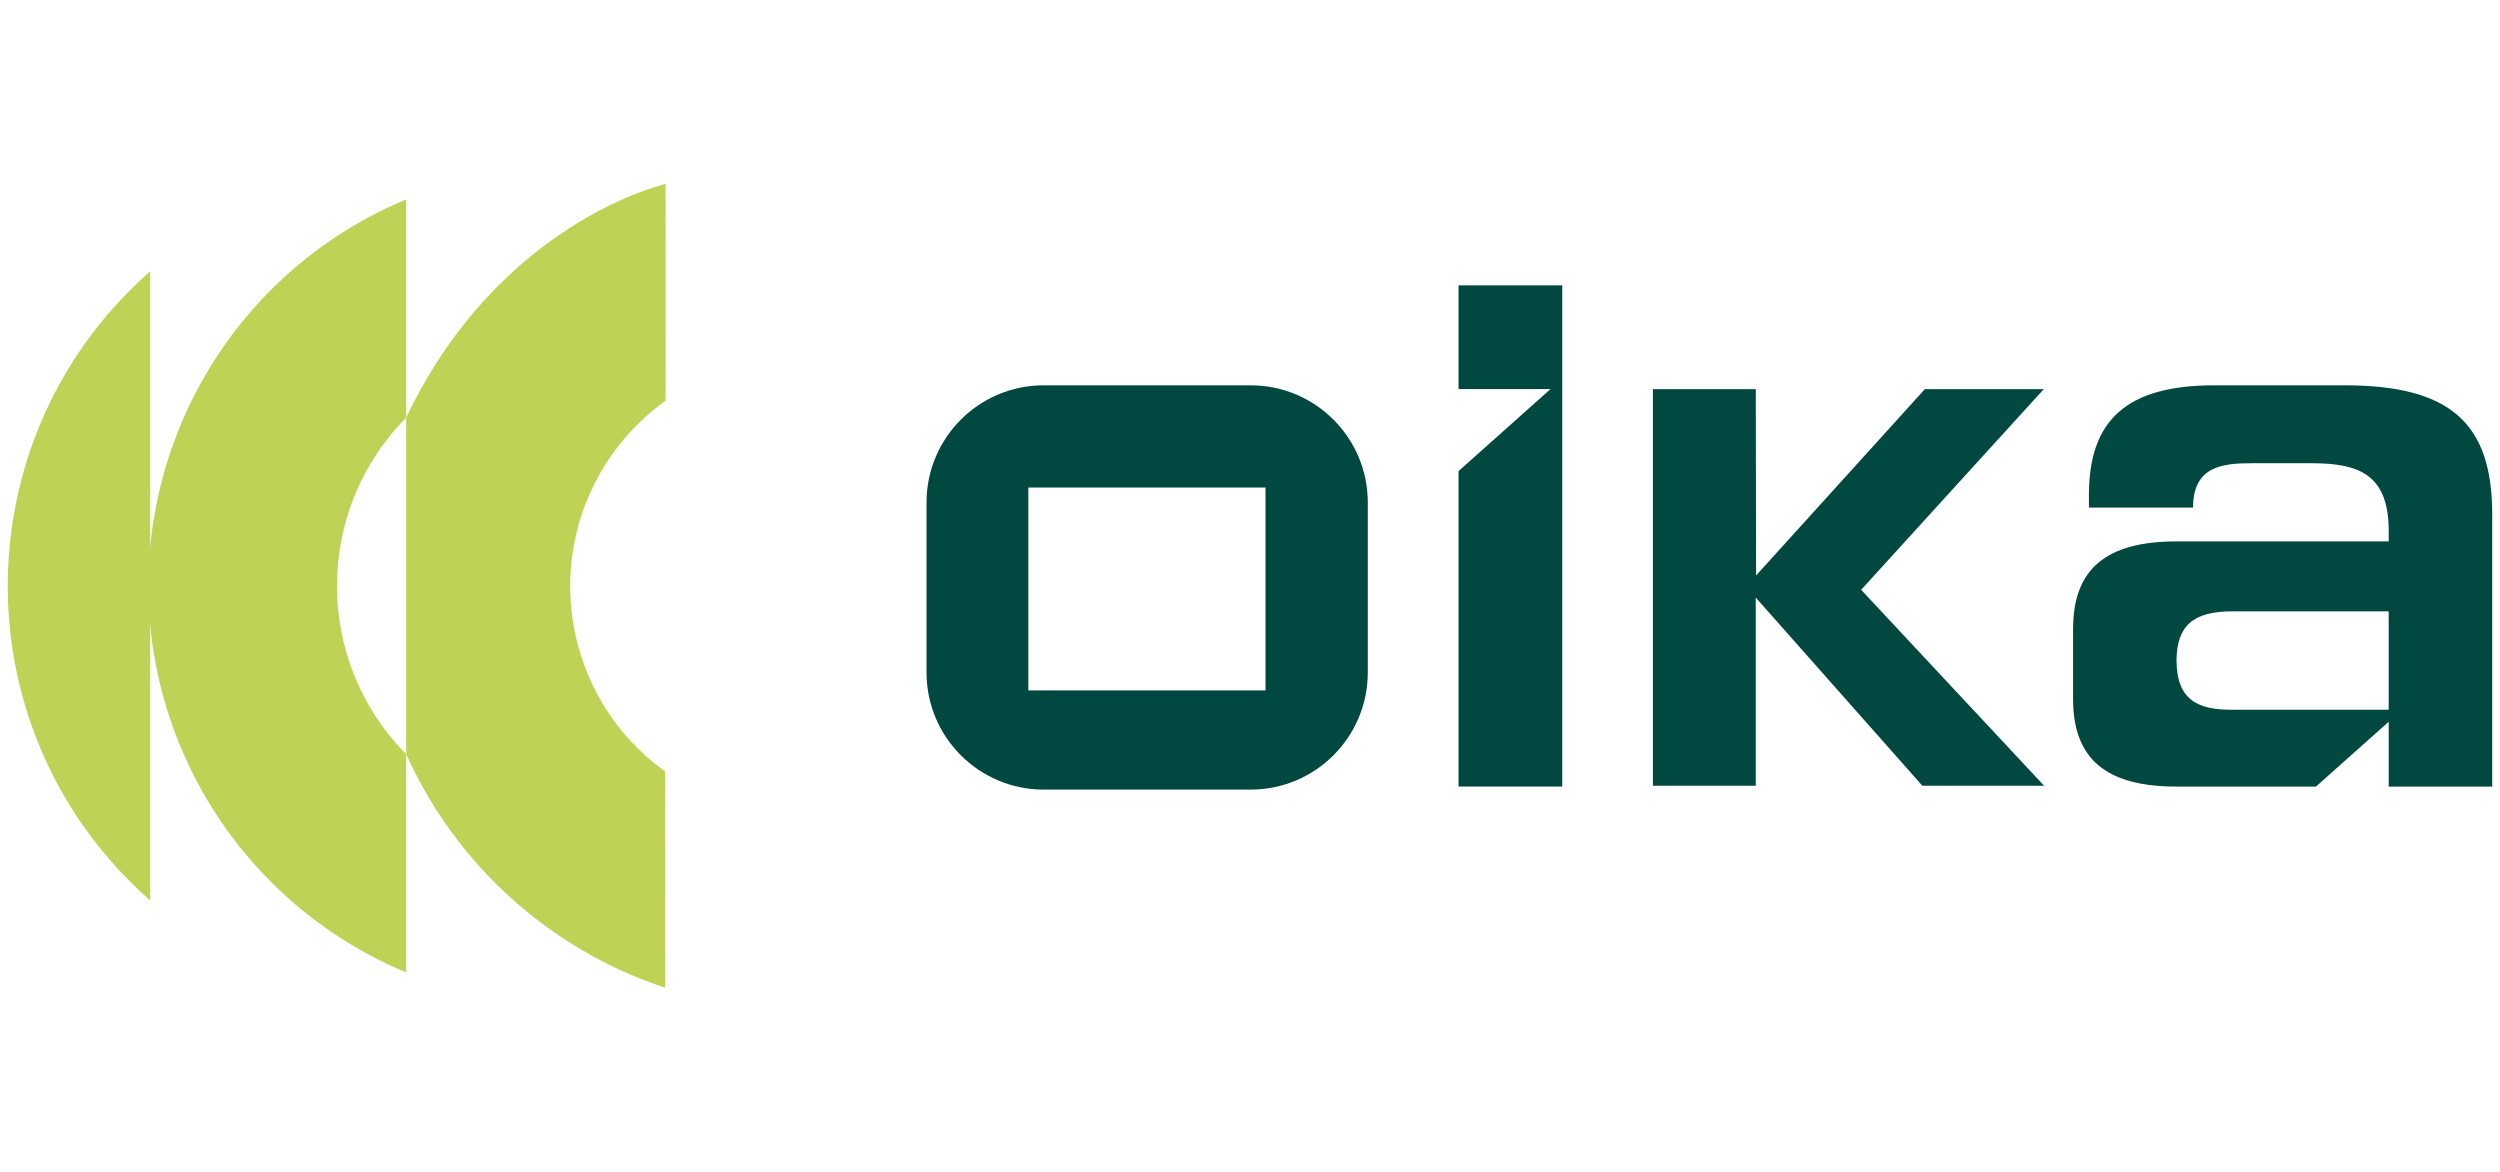
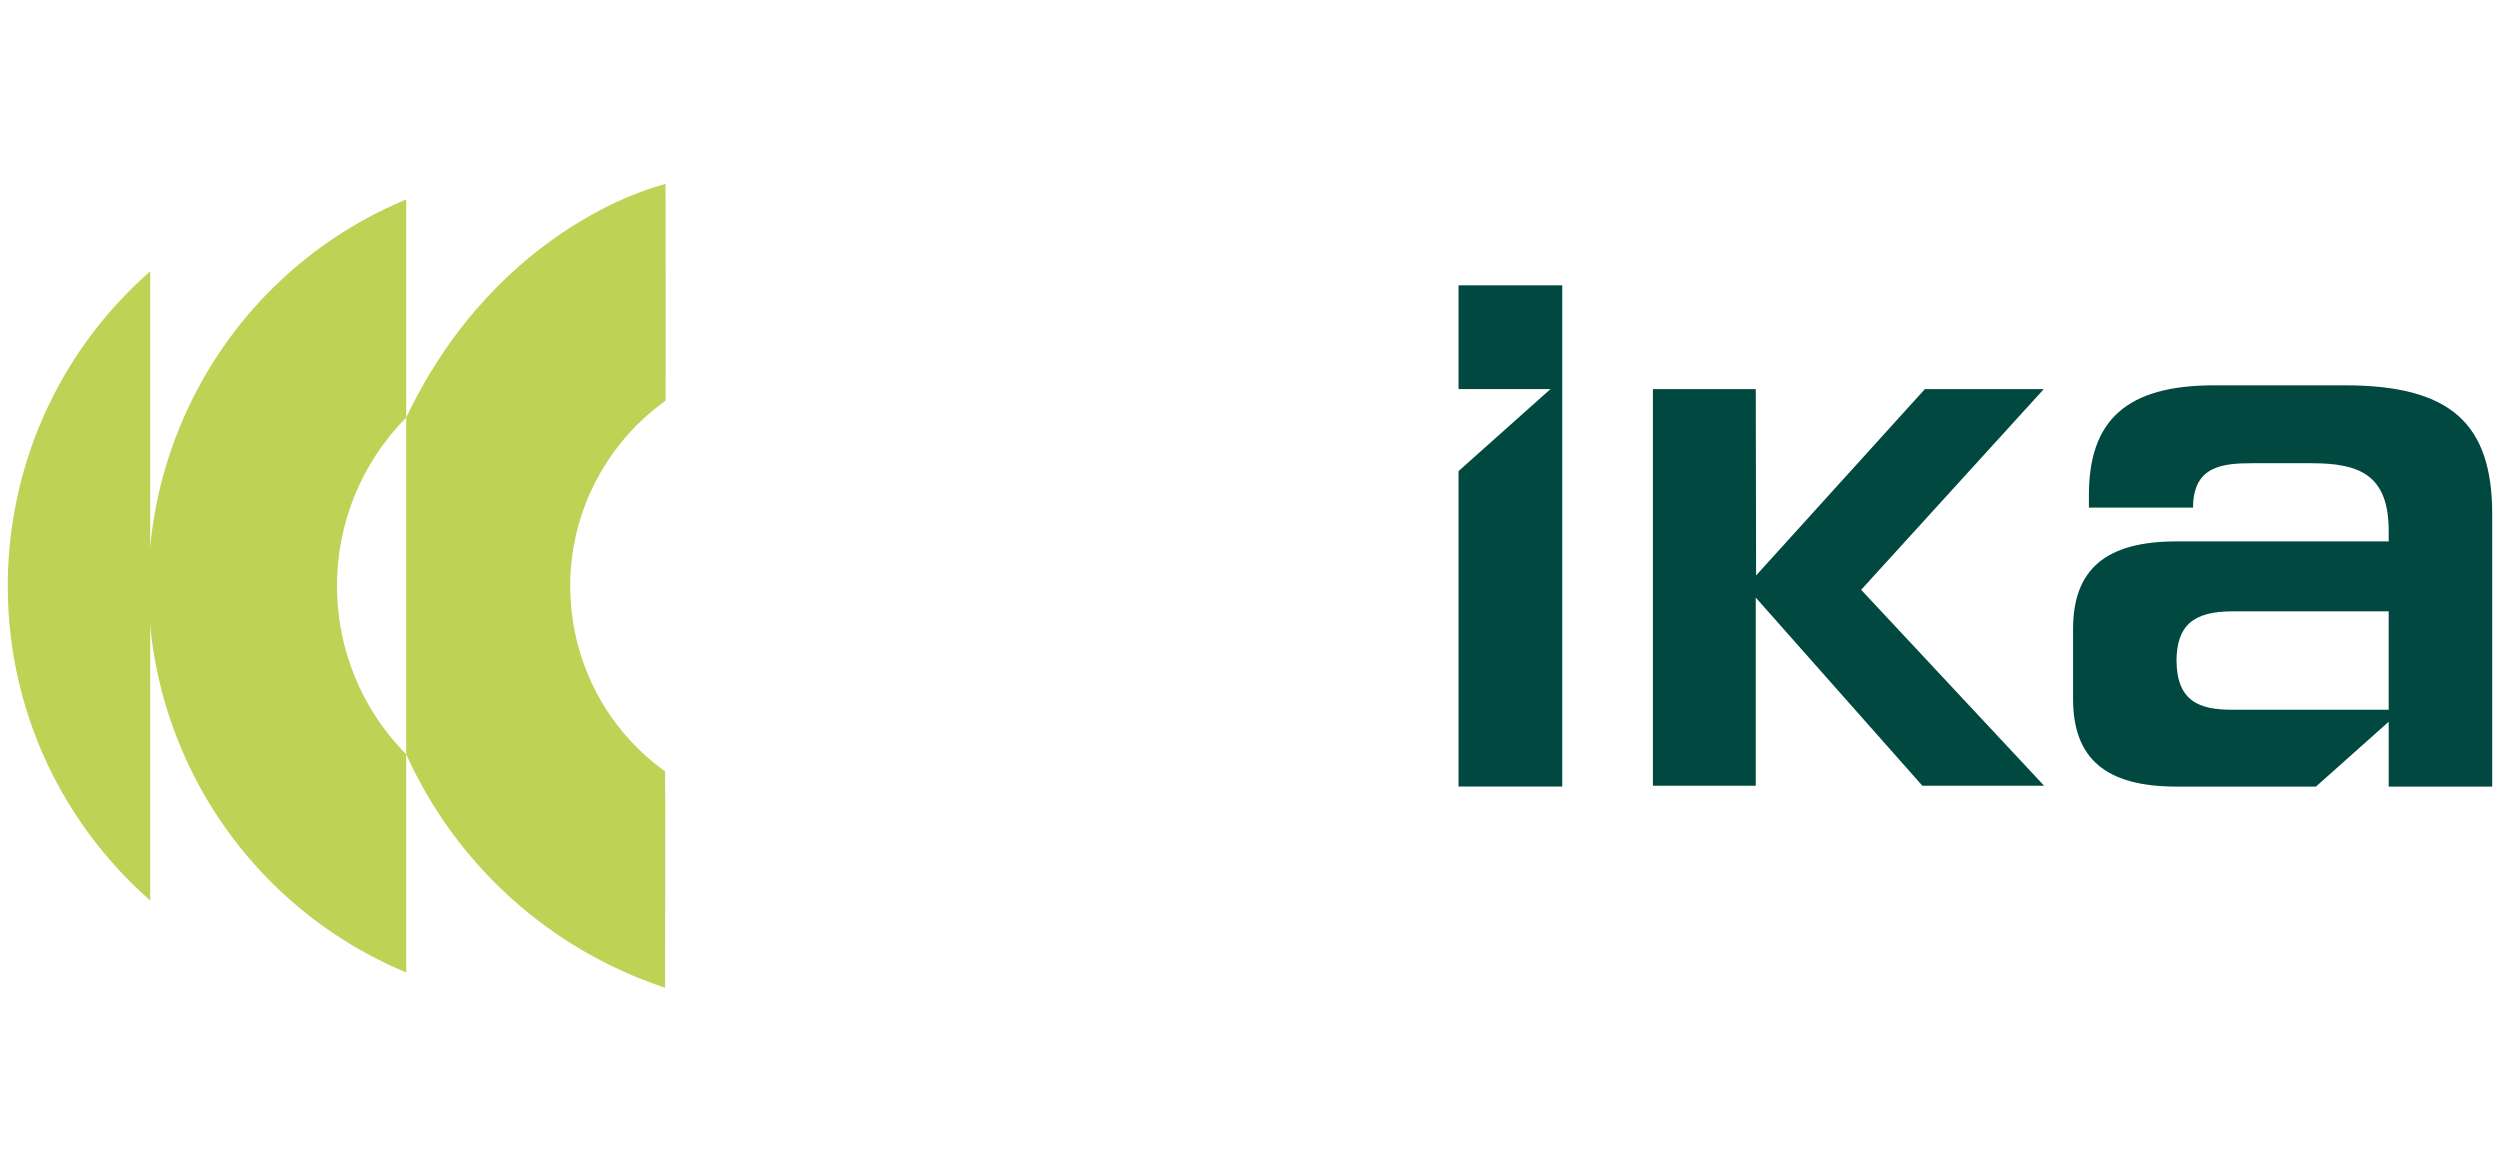
<svg xmlns="http://www.w3.org/2000/svg" id="Vrstva_1" version="1.1" viewBox="0 0 128 60">
  <defs>
    <style>
      .st0 {
        fill: #014940;
      }

      .st1 {
        fill: #BED255;
      }
    </style>
  </defs>
-   <path id="Path_190" class="st0" d="M64.031,19.728h-10.593c-3.314,0-6,2.686-6,6v8.7c0,3.314,2.686,6,6,6h10.593c3.314,0,6-2.686,6-6v-8.7c0-3.314-2.686-6-6-6ZM64.793,35.349h-12.142v-10.386h12.143v10.386h0Z" />
  <path id="Path_191" class="st0" d="M84.631,19.922h5.265l.016,9.541,8.642-9.541h6.089l-9.352,10.276,9.368,10.032h-6.234l-8.531-9.634v9.634h-5.265v-20.308h.002Z" />
  <path id="Path_192" class="st0" d="M74.677,14.61v5.311h4.707l-4.707,4.2v16.149h5.31V14.61h-5.31Z" />
  <path id="Path_193" class="st0" d="M120.048,19.728h-6.674c-4.5,0-6.422,1.787-6.422,5.619v.641h5.333c0-2.138,1.525-2.271,3.049-2.271h3.016c2.439,0,3.951.58,3.951,3.464v.539h-10.87c-3.609,0-5.29,1.426-5.29,4.487v3.579c0,3.061,1.681,4.487,5.29,4.487h7.146l3.724-3.319v3.319h5.3v-13.945c0-4.638-2.118-6.6-7.553-6.6h0ZM122.3,36.34h-8c-1.707,0-2.846-.434-2.863-2.523.017-1.783.848-2.516,2.863-2.516h8v5.039Z" />
  <path id="Path_194" class="st1" d="M20.797,38.615c2.551,5.665,7.358,10.002,13.255,11.957,0,0,.019-11.059,0-11.073-5.238-3.771-6.426-11.074-2.655-16.312.742-1.03,1.647-1.933,2.679-2.672.018-.013,0-11.094,0-11.094,0,0-8.481,1.894-13.28,11.961v17.233h0Z" />
  <path id="Path_195" class="st1" d="M7.691,46.108V13.891c-8.897,7.811-9.777,21.356-1.965,30.252.612.697,1.268,1.353,1.965,1.965h0Z" />
  <path id="Path_196" class="st1" d="M20.797,49.79v-11.172c-4.725-4.773-4.725-12.462,0-17.235v-11.172c-10.929,4.55-16.101,17.098-11.551,28.028,2.175,5.224,6.327,9.376,11.551,11.551Z" />
</svg>